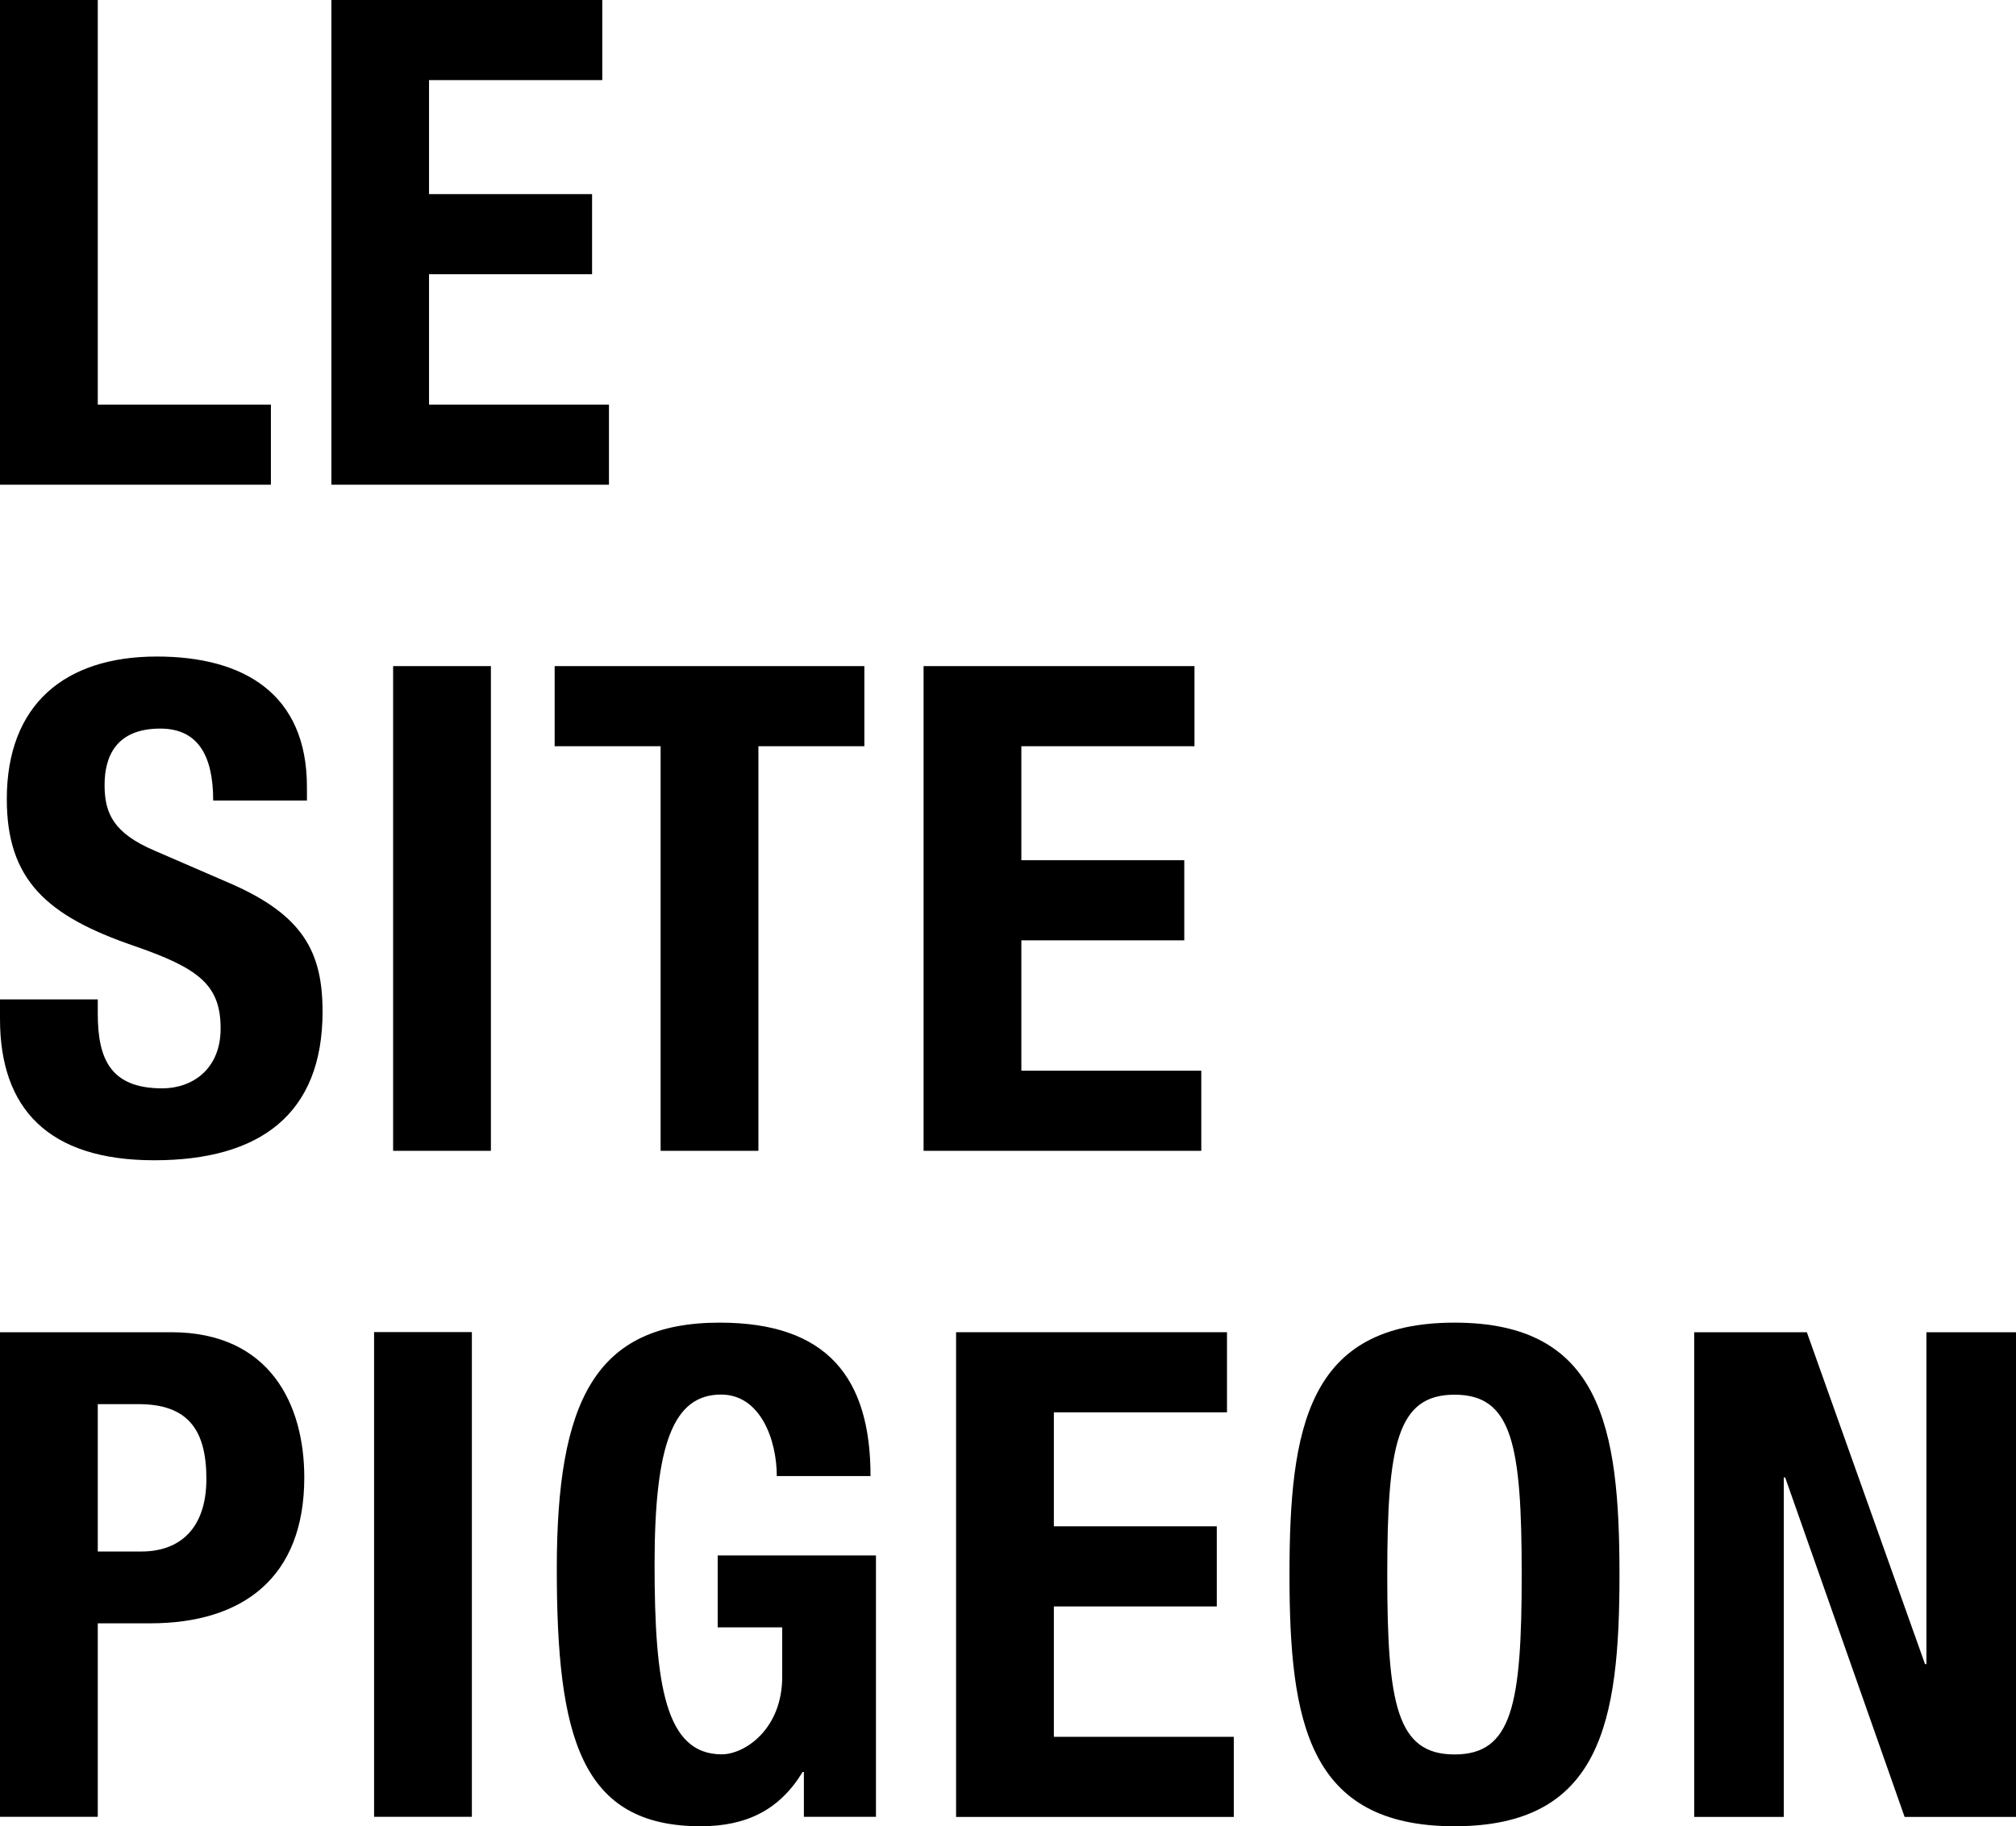
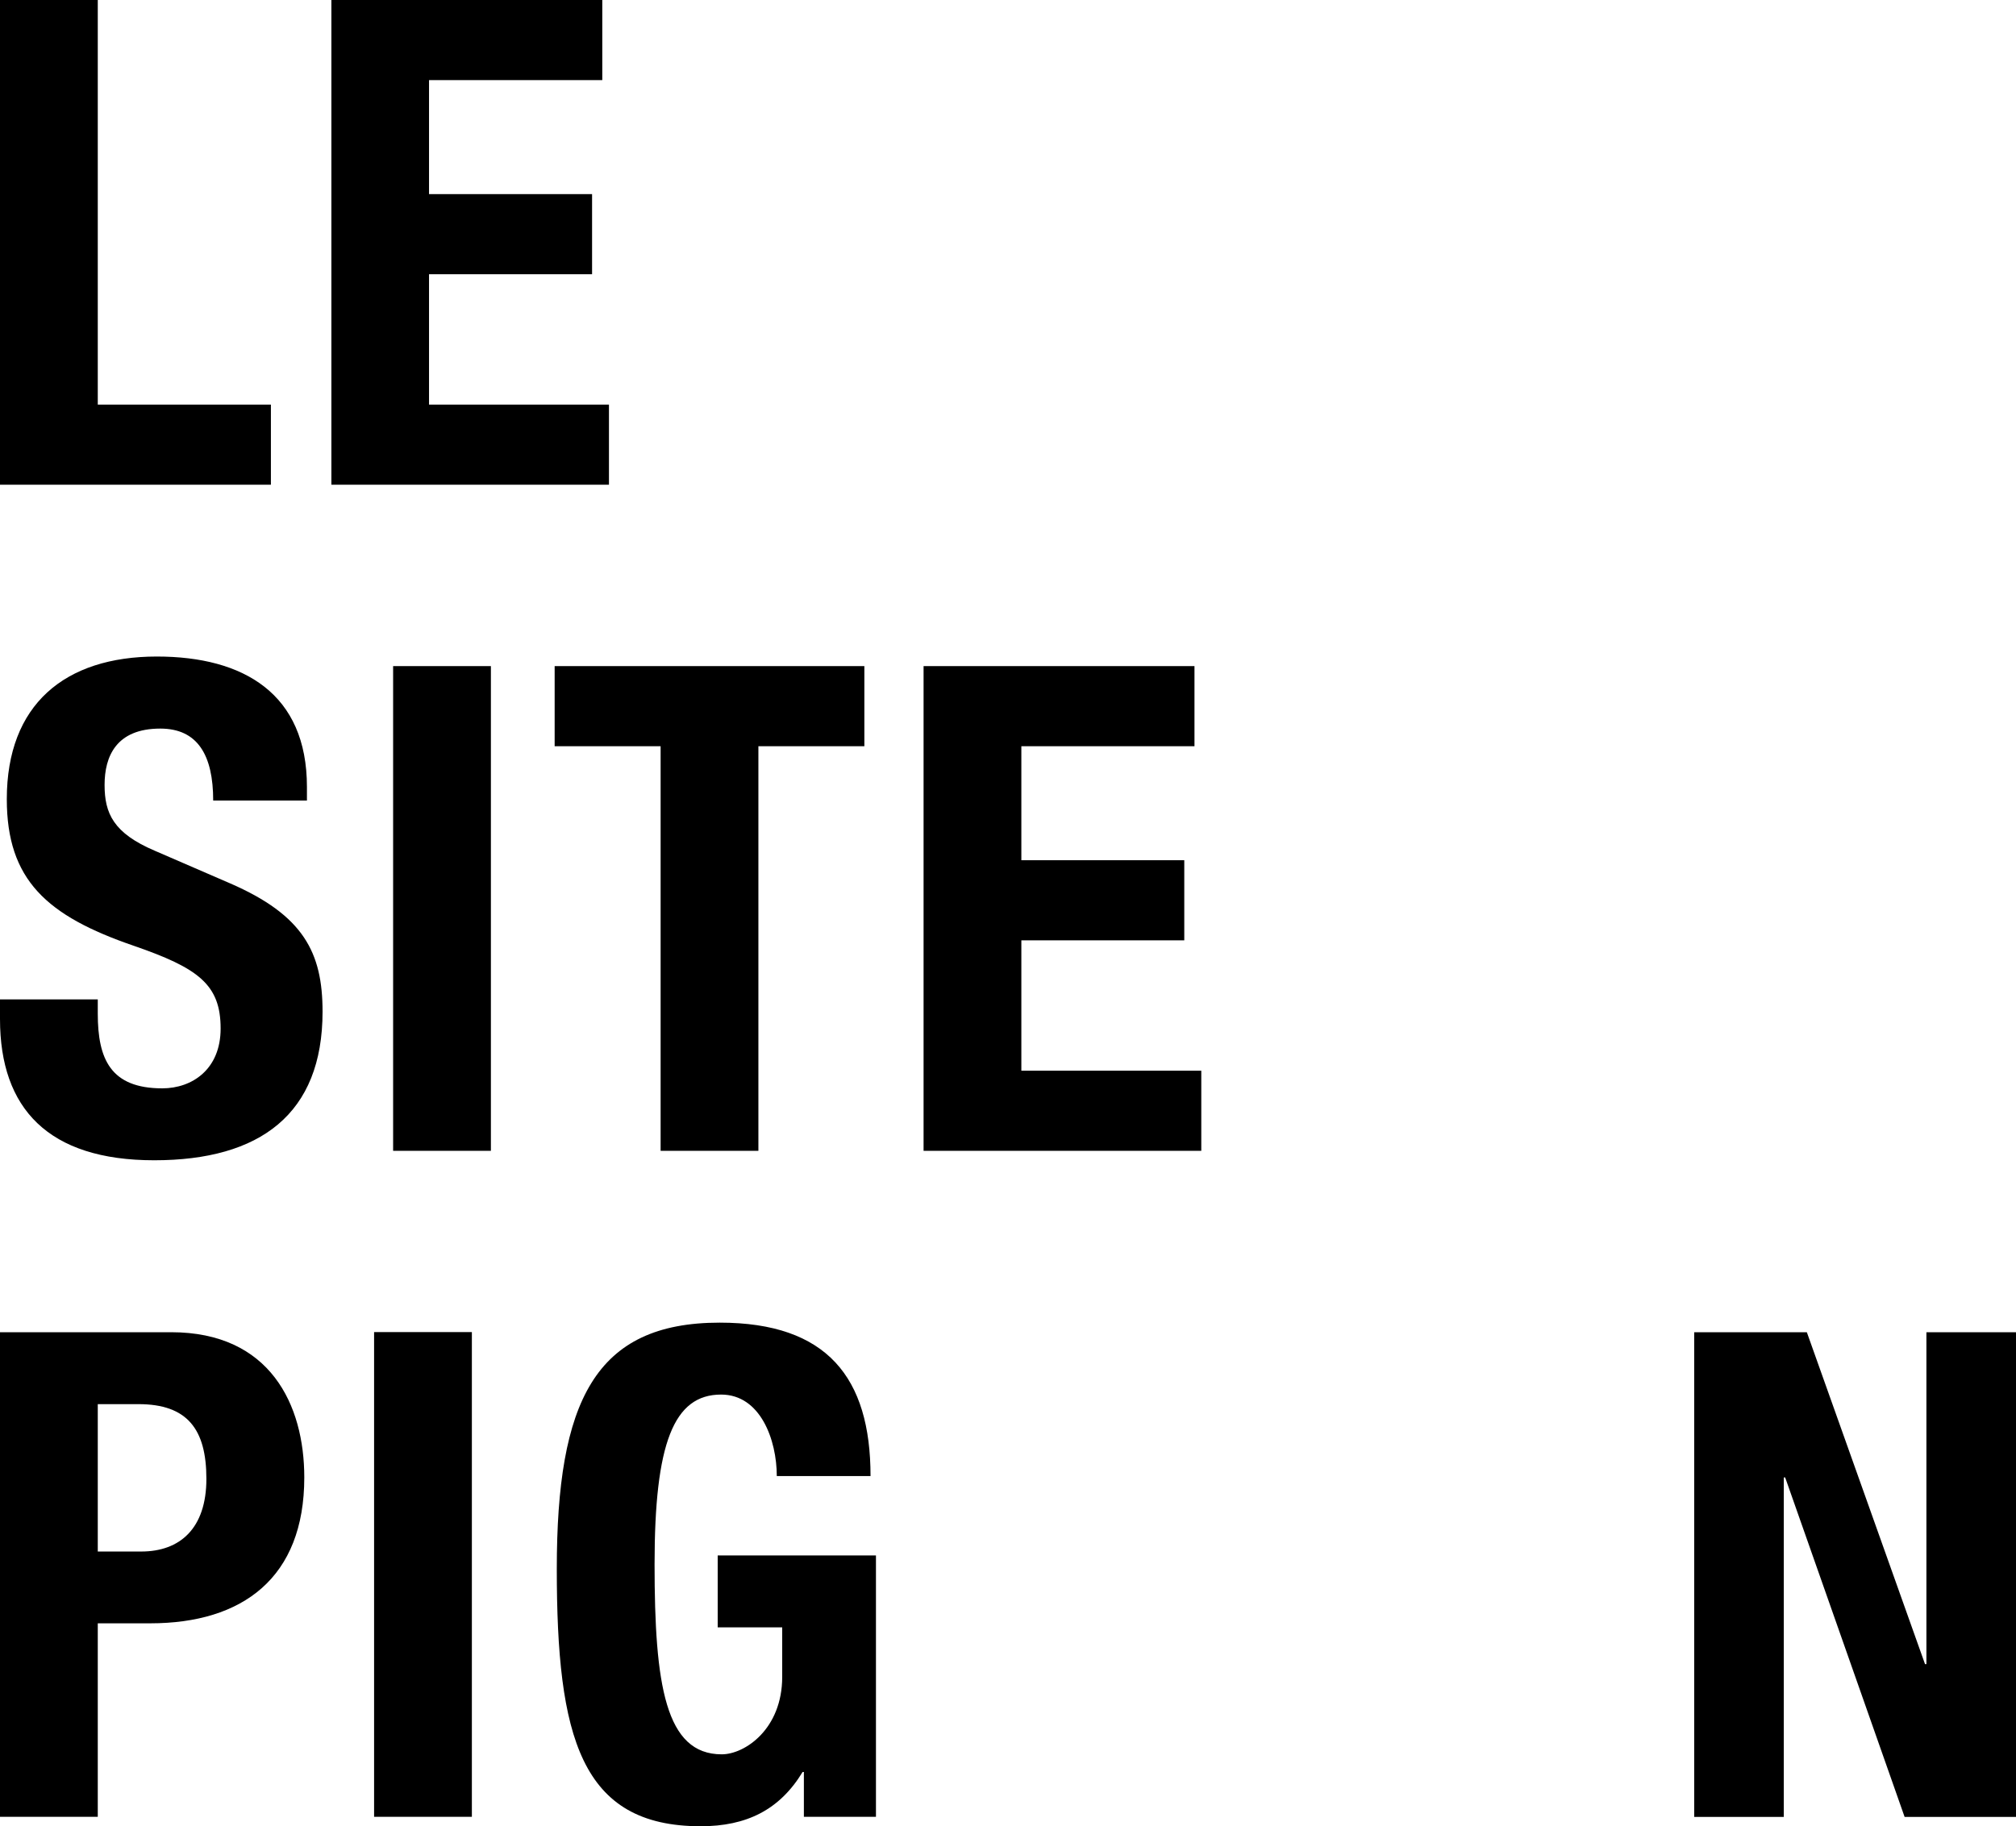
<svg xmlns="http://www.w3.org/2000/svg" id="_이어_2" viewBox="0 0 160 144.99">
  <g id="_이어_1-2">
    <g>
      <g>
        <path d="M0,38.48V0H7.76V32.12h13.74v6.36H0Z" />
        <path d="M47.8,0V6.36h-13.75V15.41h12.94v6.36h-12.94v10.35h14.28v6.36H26.3V0h21.5Z" />
      </g>
      <g>
        <path d="M7.76,79.34v1.13c0,3.61,1.02,5.93,5.12,5.93,2.37,0,4.63-1.51,4.63-4.75,0-3.5-1.78-4.8-6.9-6.57-6.9-2.37-10.07-5.23-10.07-11.64,0-7.49,4.58-11.32,11.91-11.32,6.9,0,11.91,2.96,11.91,10.35v1.08h-7.44c0-3.61-1.24-5.71-4.2-5.71-3.5,0-4.42,2.21-4.42,4.47s.7,3.83,3.99,5.23l5.98,2.59c5.82,2.53,7.33,5.49,7.33,10.18,0,8.13-4.96,11.8-13.36,11.8S0,88.01,0,80.9v-1.56H7.76Z" />
        <path d="M31.2,91.36V52.88h7.76v38.48h-7.76Z" />
        <path d="M68.6,52.88v6.36h-8.41v32.12h-7.76V59.24h-8.41v-6.36h24.58Z" />
        <path d="M94.8,52.88v6.36h-13.74v9.05h12.93v6.36h-12.93v10.35h14.28v6.36h-22.04V52.88h21.5Z" />
      </g>
      <g>
        <path d="M0,105.76H13.58c7.87,0,10.57,5.77,10.57,11.53,0,7.98-4.91,11.58-12.23,11.58H7.76v15.36H0v-38.48Zm7.76,17.41h3.45c3.07,0,5.17-1.83,5.17-5.77s-1.51-5.93-5.39-5.93h-3.23v11.7Z" />
        <path d="M29.69,144.23v-38.48h7.76v38.48h-7.76Z" />
        <path d="M61.65,117.18c0-2.86-1.29-6.47-4.42-6.47-3.77,0-5.28,3.88-5.28,13.47s.86,15.09,5.33,15.09c1.83,0,4.8-2,4.8-6.15v-3.93h-5.12v-5.71h12.56v20.75h-5.72v-3.56h-.1c-1.83,3.02-4.47,4.31-8.09,4.31-9.54,0-11.42-7.11-11.42-20.42s3.02-19.56,12.93-19.56c8.52,0,11.97,4.36,11.97,12.18h-7.44Z" />
-         <path d="M97.38,105.76v6.36h-13.74v9.05h12.93v6.36h-12.93v10.35h14.28v6.36h-22.04v-38.48h21.5Z" />
-         <path d="M115.44,105c11.63,0,13.09,8.3,13.09,19.99s-1.46,19.99-13.09,19.99-13.1-8.3-13.1-19.99,1.46-19.99,13.1-19.99Zm0,34.28c4.57,0,5.33-3.94,5.33-14.28s-.76-14.28-5.33-14.28-5.34,3.99-5.34,14.28,.75,14.28,5.34,14.28Z" />
        <path d="M143.4,105.76l9.38,26.35h.11v-26.35h7.11v38.48h-8.84l-9.48-26.95h-.11v26.95h-7.11v-38.48h8.94Z" />
      </g>
    </g>
  </g>
</svg>